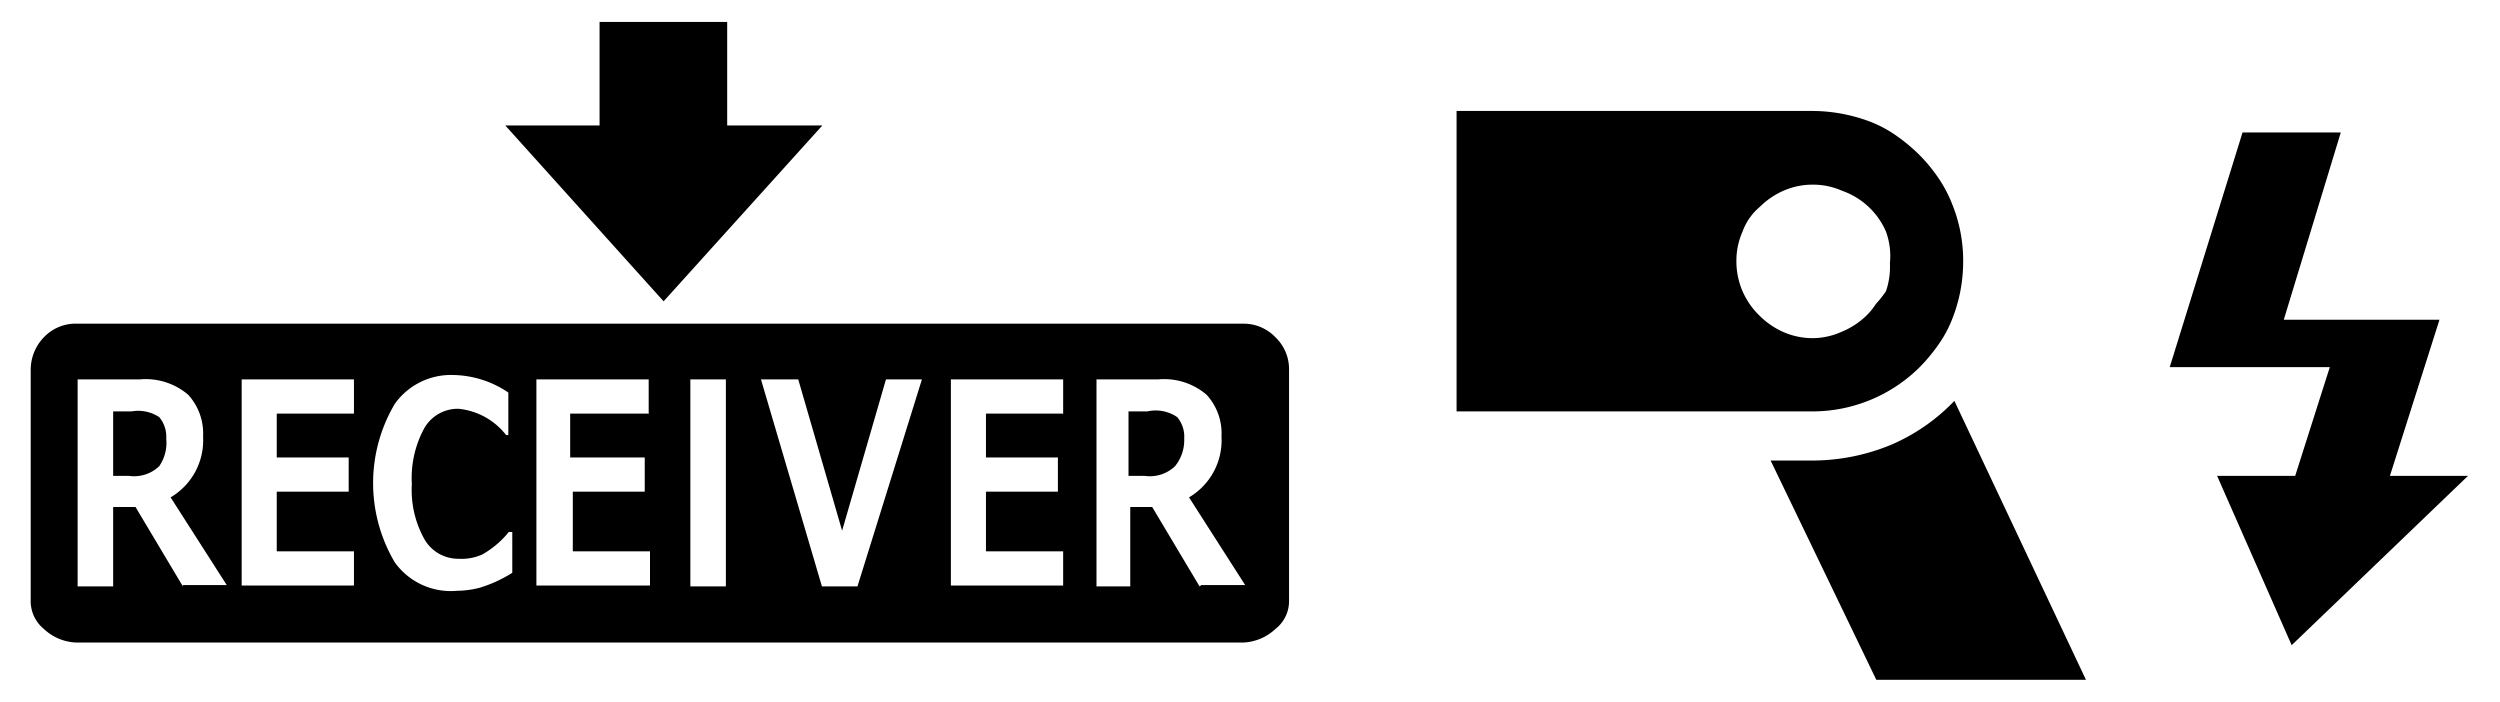
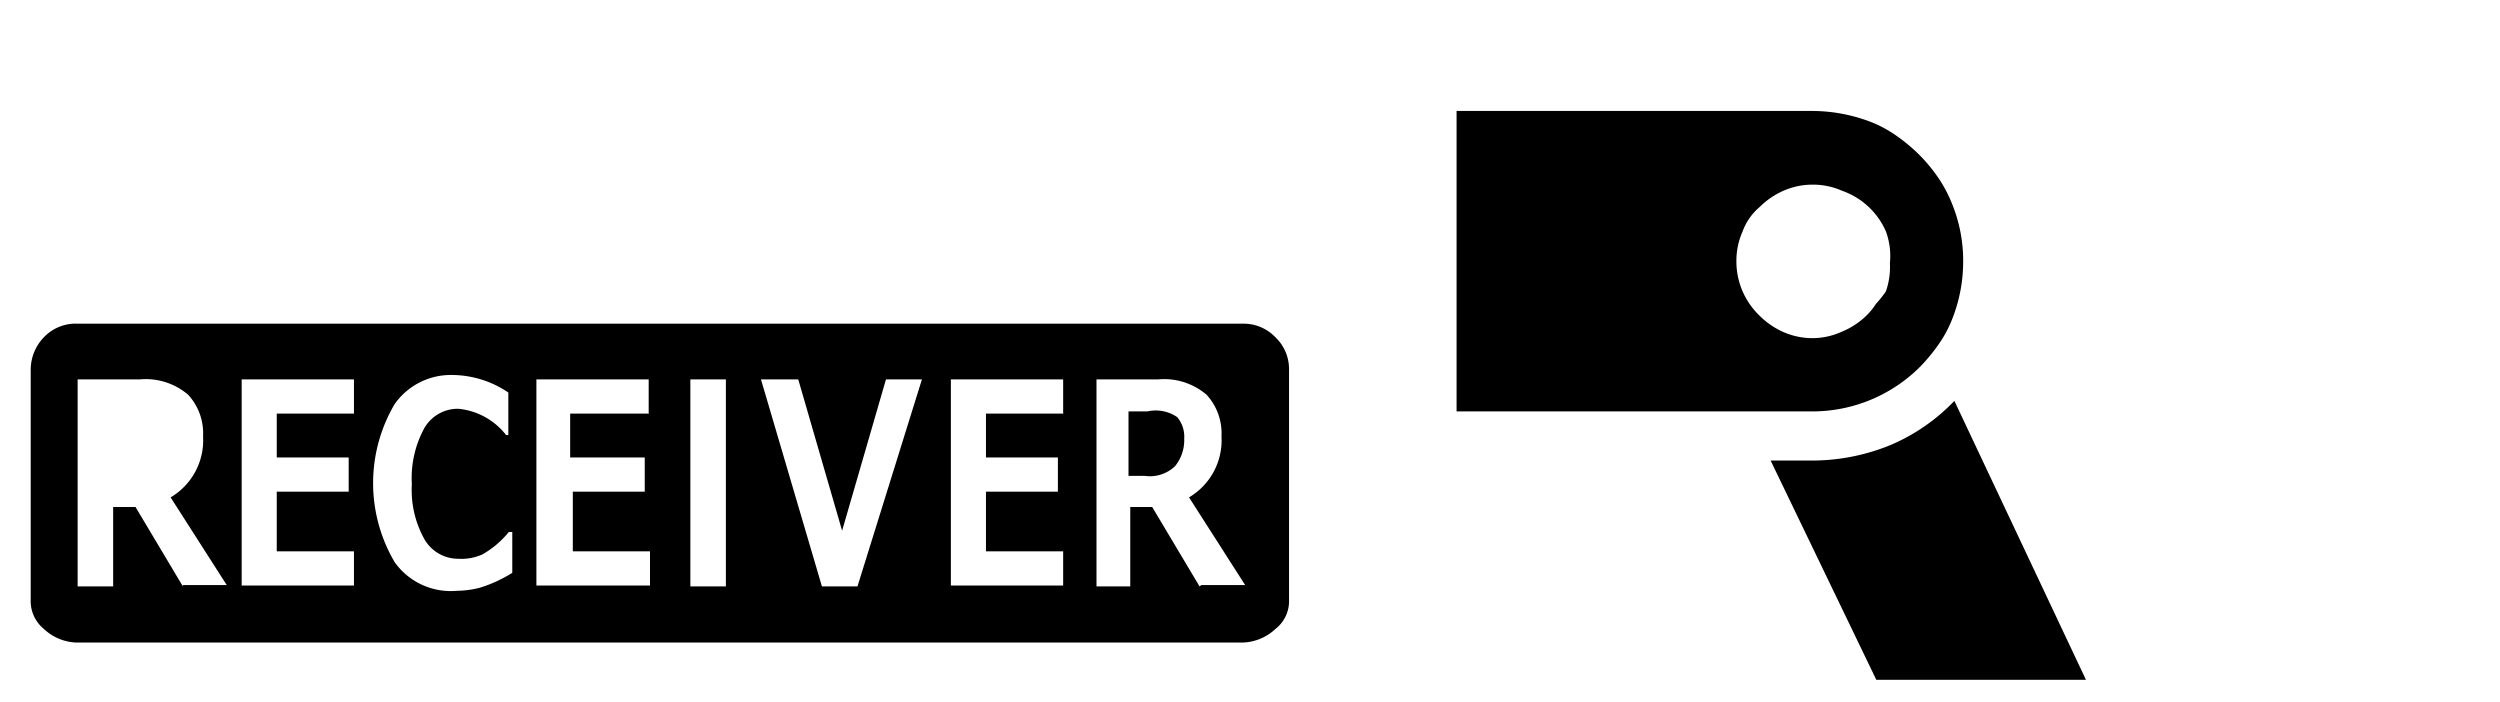
<svg xmlns="http://www.w3.org/2000/svg" id="レイヤー_1" data-name="レイヤー 1" width="57" height="16" viewBox="0 0 57 16">
  <defs>
    <style>
      .cls-1 {
        fill: none;
      }
    </style>
  </defs>
  <title>icon_receiver_flash-charge-ck</title>
  <g>
    <g>
      <path d="M33.21,2.53h8.14a3.76,3.76,0,0,1,1.33.26,2.8,2.8,0,0,1,.58.32,4,4,0,0,1,.5.42,3.64,3.64,0,0,1,.43.52,3,3,0,0,1,.31.58A3.44,3.44,0,0,1,44.76,6,3.55,3.55,0,0,1,44.5,7.3a2.73,2.73,0,0,1-.32.58,3.93,3.93,0,0,1-.42.5,3.47,3.47,0,0,1-2.41,1H33.21V2.53ZM43,6.64A1.7,1.7,0,0,0,43.09,6,1.63,1.63,0,0,0,43,5.28,1.7,1.7,0,0,0,42,4.35a1.63,1.63,0,0,0-.68-0.14,1.66,1.66,0,0,0-.66.14,1.8,1.8,0,0,0-.54.37,1.32,1.32,0,0,0-.39.56,1.64,1.64,0,0,0-.14.68,1.71,1.71,0,0,0,.14.68,1.74,1.74,0,0,0,.39.56,1.8,1.8,0,0,0,.54.37,1.66,1.66,0,0,0,.66.14A1.63,1.63,0,0,0,42,7.56a1.76,1.76,0,0,0,.56-0.37,1.51,1.51,0,0,0,.21-0.26A2.29,2.29,0,0,0,43,6.64ZM42.78,15.5l-2.41-5h1a4.71,4.71,0,0,0,1.75-.36,4.39,4.39,0,0,0,1.44-1l3,6.36H42.78Z" />
-       <polygon points="15.13 6.87 18.75 2.86 16.58 2.86 16.58 0.5 13.67 0.5 13.67 2.86 11.52 2.86 15.13 6.87" />
      <g>
-         <path d="M3,9.38H2.58v1.47H2.94a0.83,0.83,0,0,0,.69-0.22A0.94,0.94,0,0,0,3.79,10a0.69,0.69,0,0,0-.16-0.49A0.87,0.87,0,0,0,3,9.38Z" />
        <path d="M26.16,9.38H25.73v1.47H26.1a0.83,0.83,0,0,0,.69-0.22A0.94,0.94,0,0,0,27,10a0.69,0.69,0,0,0-.16-0.49A0.87,0.87,0,0,0,26.16,9.38Z" />
        <path d="M29.08,7.69a1,1,0,0,0-.74-0.31H1.77A1,1,0,0,0,1,7.69a1.07,1.07,0,0,0-.3.74v5.25a0.82,0.82,0,0,0,.3.66,1.14,1.14,0,0,0,.74.31H28.34a1.14,1.14,0,0,0,.74-0.31,0.8,0.8,0,0,0,.31-0.66V8.43A1,1,0,0,0,29.08,7.69ZM4.17,13.37L3.09,11.56H2.58v1.81H1.77V8.65H3.19A1.49,1.49,0,0,1,4.29,9a1.3,1.3,0,0,1,.34.95,1.51,1.51,0,0,1-.74,1.39l1.28,2h-1Zm3.9-3.94H6.31v1H7.95v0.78H6.31v1.36H8.07v0.78H5.51V8.65H8.07V9.44Zm3.55,0.49H11.54a1.57,1.57,0,0,0-1.09-.6,0.88,0.88,0,0,0-.78.45,2.38,2.38,0,0,0-.28,1.27,2.3,2.3,0,0,0,.29,1.26,0.89,0.89,0,0,0,.78.44A1.15,1.15,0,0,0,11,12.64a2.12,2.12,0,0,0,.6-0.51h0.08v0.93a3.09,3.09,0,0,1-.74.34,2.16,2.16,0,0,1-.52.07A1.57,1.57,0,0,1,9,12.82,3.55,3.55,0,0,1,9,9.21a1.57,1.57,0,0,1,1.33-.66,2.3,2.3,0,0,1,1.26.4v1Zm3.16-.49H13v1H14.7v0.78H13.06v1.36h1.76v0.78H12.23V8.65h2.56V9.44h0Zm1.77,3.94H15.74V8.65h0.81v4.72Zm3,0H18.74L17.35,8.65H18.2l1,3.45,1-3.45h0.82Zm4.68-3.94H22.48v1h1.64v0.78H22.48v1.36h1.76v0.78H21.68V8.65h2.56V9.44Zm3.12,3.94-1.08-1.81H25.77v1.81H25V8.65h1.41a1.49,1.49,0,0,1,1.1.35,1.3,1.3,0,0,1,.34.95,1.51,1.51,0,0,1-.74,1.39l1.28,2h-1Z" />
      </g>
    </g>
-     <polygon points="54.49 10.85 55.62 7.29 52.07 7.29 53.37 3.02 51.13 3.02 49.47 8.37 53.12 8.37 52.33 10.85 50.55 10.85 52.25 14.71 56.27 10.85 54.49 10.85" />
  </g>
-   <rect class="cls-1" width="57" height="16" />
</svg>